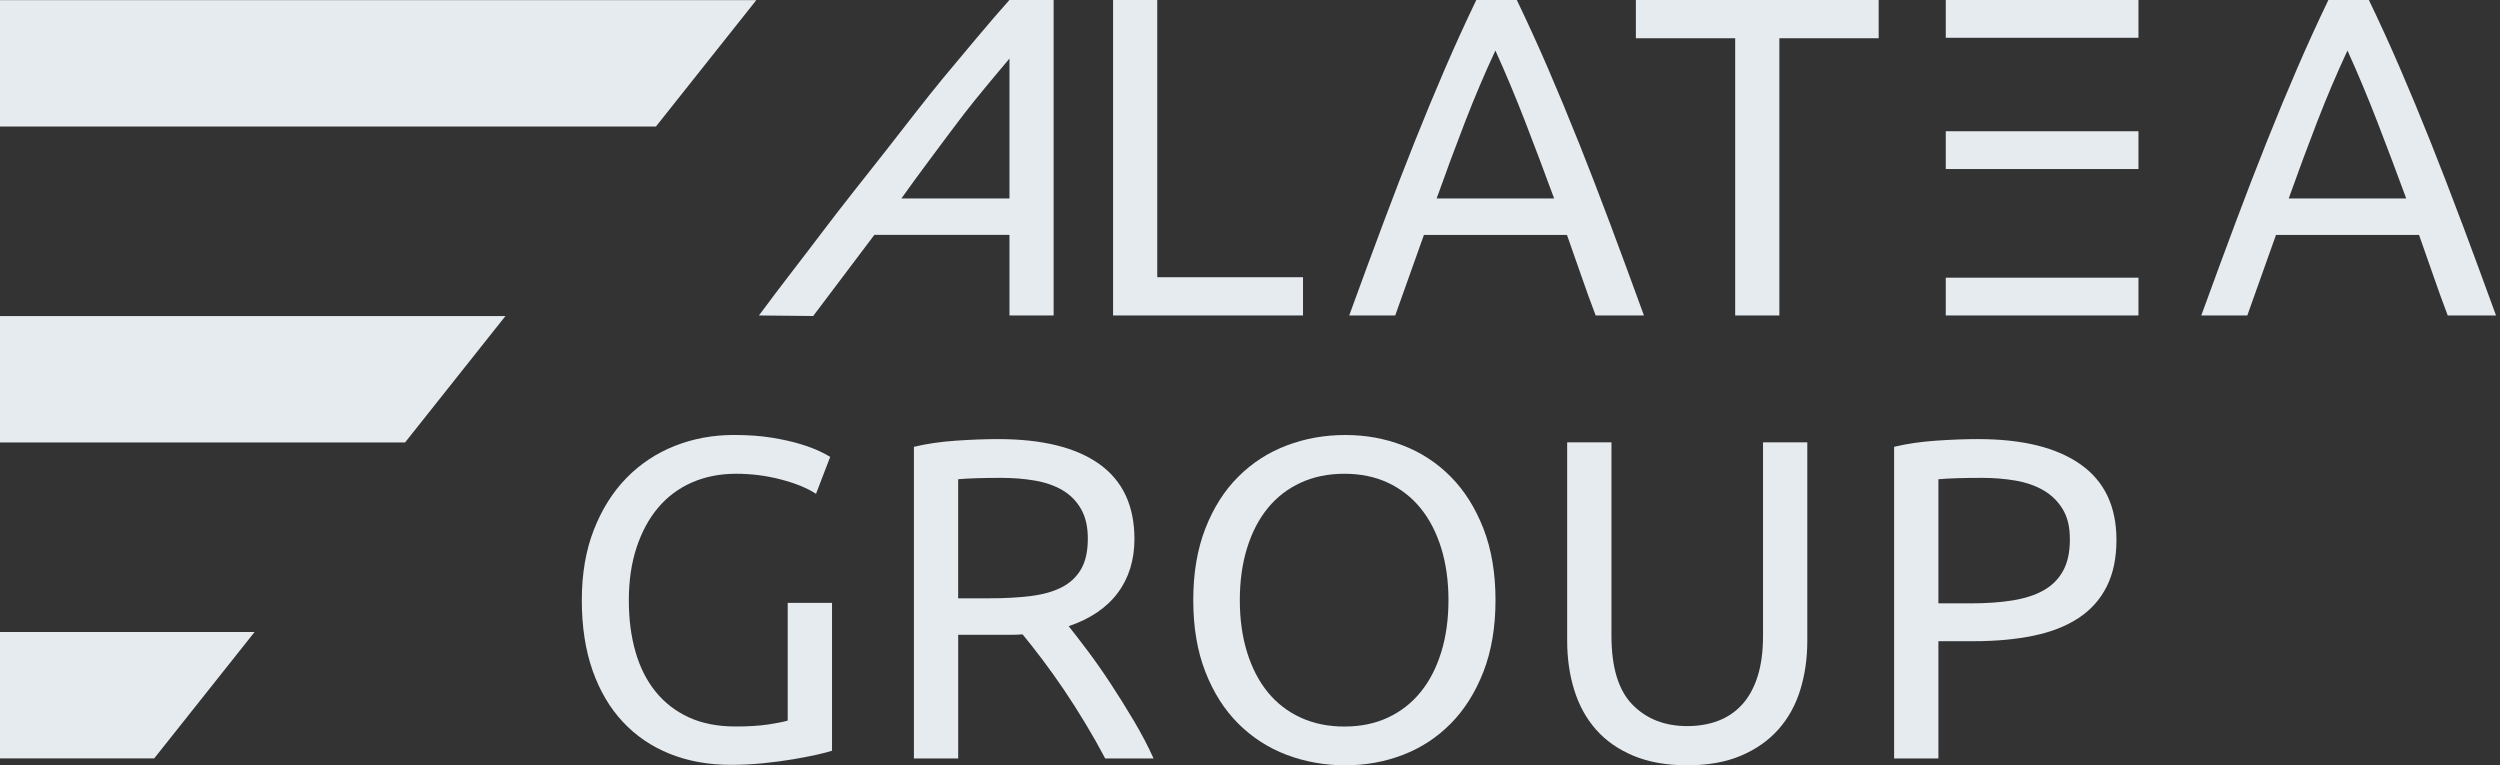
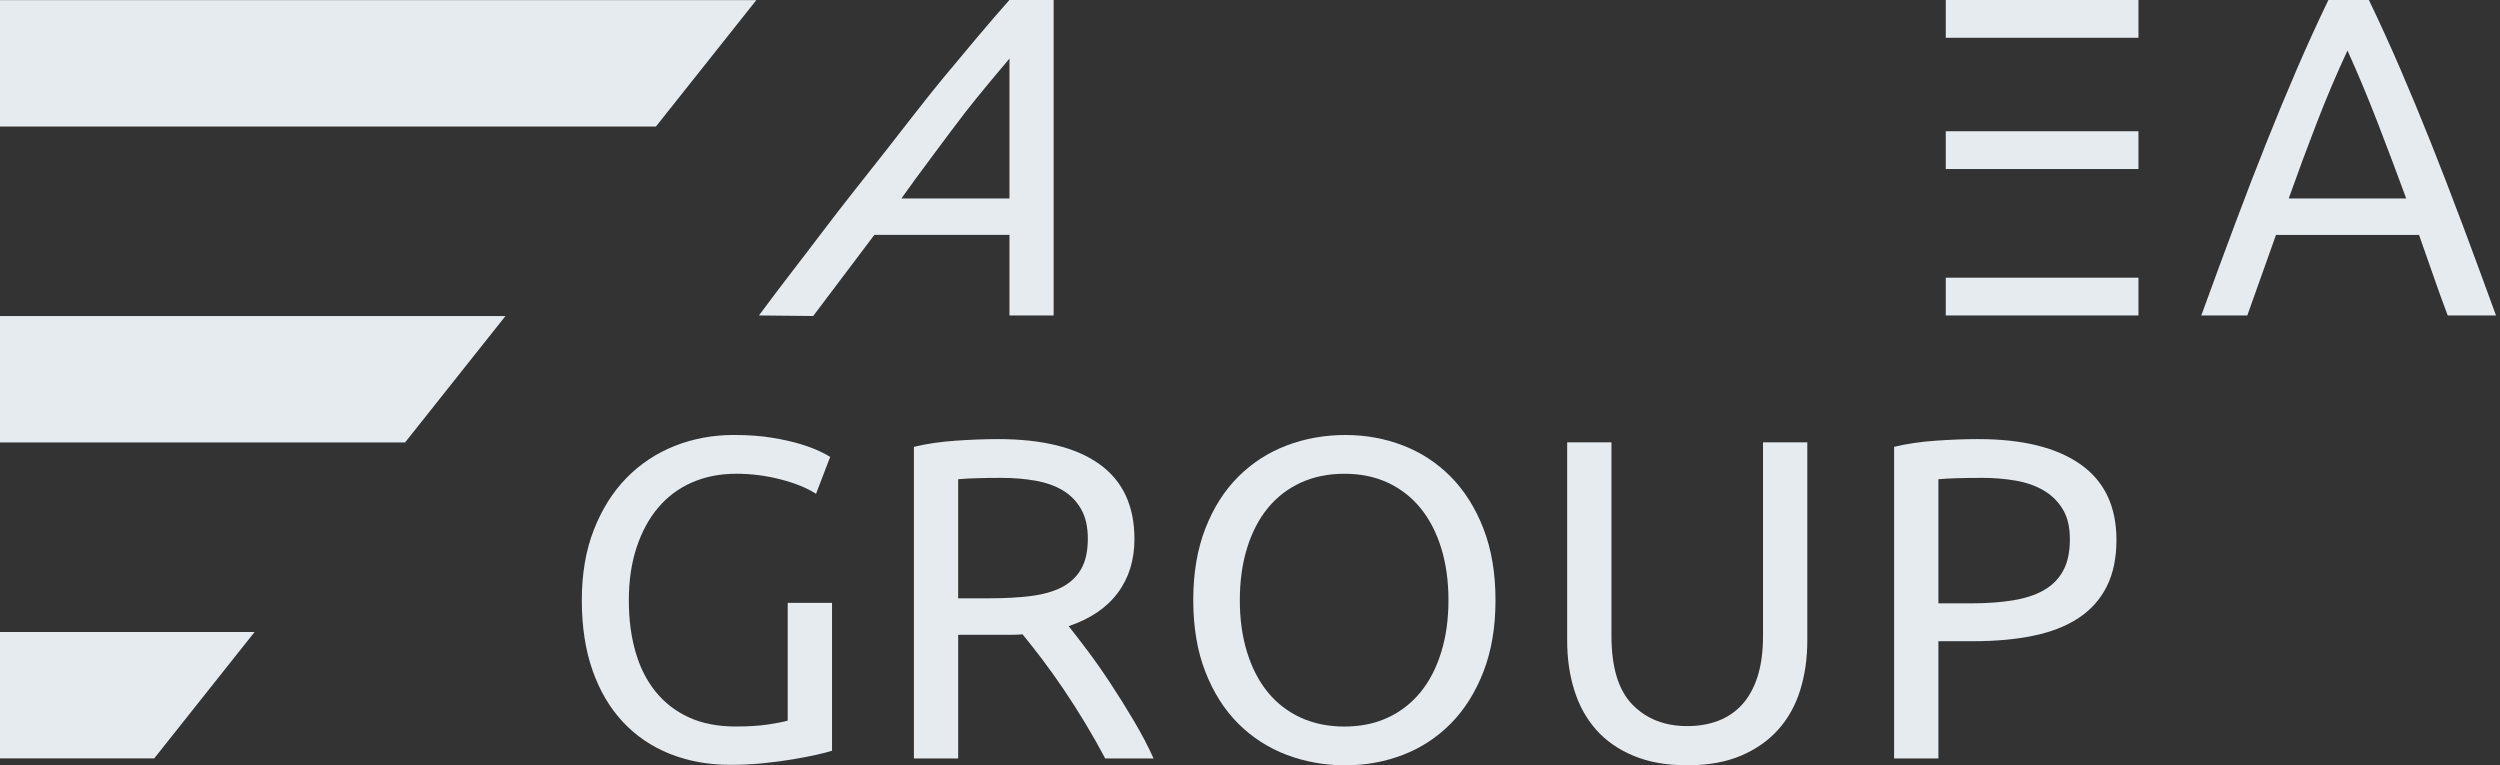
<svg xmlns="http://www.w3.org/2000/svg" width="392" height="120" viewBox="0 0 392 120" fill="none">
  <rect x="0" y="0" width="392" height="120" fill="#333333" stroke="none" />
  <path d="M123.519 94.532H130.462V117.711C129.888 117.901 129.066 118.118 127.991 118.355C126.916 118.595 125.676 118.832 124.268 119.069C122.859 119.306 121.319 119.51 119.649 119.677C117.98 119.844 116.284 119.927 114.567 119.927C111.084 119.927 107.908 119.353 105.046 118.209C102.181 117.064 99.724 115.395 97.673 113.2C95.619 111.007 94.033 108.312 92.911 105.118C91.789 101.924 91.228 98.25 91.228 94.102C91.228 89.954 91.86 86.27 93.125 83.05C94.388 79.83 96.097 77.123 98.244 74.93C100.391 72.738 102.909 71.067 105.798 69.922C108.686 68.777 111.775 68.204 115.068 68.204C117.312 68.204 119.302 68.347 121.045 68.634C122.788 68.921 124.278 69.254 125.52 69.635C126.759 70.018 127.774 70.399 128.562 70.78C129.35 71.163 129.888 71.447 130.172 71.638L127.952 77.431C126.566 76.526 124.729 75.775 122.439 75.178C120.148 74.581 117.81 74.284 115.423 74.284C112.892 74.284 110.59 74.738 108.514 75.642C106.437 76.55 104.67 77.861 103.217 79.577C101.761 81.295 100.629 83.381 99.817 85.837C99.006 88.293 98.602 91.049 98.602 94.099C98.602 97.15 98.946 99.752 99.64 102.182C100.331 104.614 101.383 106.7 102.789 108.442C104.196 110.184 105.938 111.532 108.015 112.483C110.092 113.437 112.537 113.915 115.352 113.915C117.356 113.915 119.062 113.808 120.471 113.594C121.878 113.38 122.893 113.177 123.514 112.986V94.529L123.519 94.532Z" fill="#E6EBF0" />
  <path d="M167.566 98.182C168.328 99.136 169.296 100.388 170.465 101.937C171.634 103.488 172.839 105.204 174.081 107.089C175.32 108.974 176.552 110.94 177.768 112.991C178.984 115.043 180.022 117.022 180.883 118.928H173.296C172.341 117.116 171.302 115.281 170.18 113.419C169.059 111.56 167.926 109.782 166.781 108.09C165.635 106.398 164.5 104.812 163.381 103.331C162.259 101.853 161.244 100.565 160.339 99.468C159.718 99.514 159.086 99.538 158.442 99.538H150.244V118.926H143.301V70.065C145.258 69.588 147.442 69.267 149.853 69.1C152.261 68.934 154.471 68.85 156.475 68.85C163.441 68.85 168.753 70.162 172.403 72.785C176.054 75.407 177.88 79.318 177.88 84.517C177.88 87.808 177.009 90.624 175.268 92.96C173.525 95.296 170.961 97.037 167.571 98.182H167.566ZM157.043 74.93C154.085 74.93 151.817 75.001 150.241 75.144V93.815H155.181C157.565 93.815 159.715 93.698 161.623 93.458C163.53 93.22 165.142 92.767 166.455 92.099C167.767 91.432 168.782 90.491 169.497 89.273C170.212 88.058 170.572 86.447 170.572 84.444C170.572 82.585 170.214 81.034 169.497 79.796C168.782 78.557 167.814 77.577 166.598 76.862C165.382 76.148 163.95 75.647 162.304 75.361C160.657 75.074 158.904 74.93 157.041 74.93H157.043Z" fill="#E6EBF0" />
  <path d="M187.103 94.104C187.103 89.86 187.735 86.116 189 82.872C190.263 79.629 191.982 76.922 194.156 74.753C196.327 72.584 198.855 70.952 201.743 69.854C204.631 68.756 207.697 68.209 210.943 68.209C214.189 68.209 217.158 68.756 219.999 69.854C222.838 70.952 225.332 72.584 227.48 74.753C229.627 76.925 231.333 79.629 232.599 82.872C233.861 86.116 234.495 89.86 234.495 94.104C234.495 98.349 233.861 102.093 232.599 105.337C231.333 108.58 229.627 111.286 227.48 113.456C225.332 115.627 222.838 117.26 219.999 118.355C217.158 119.452 214.139 120 210.943 120C207.747 120 204.631 119.452 201.743 118.355C198.855 117.257 196.327 115.625 194.156 113.456C191.982 111.286 190.266 108.58 189 105.337C187.735 102.093 187.103 98.352 187.103 94.104ZM194.404 94.104C194.404 97.108 194.785 99.84 195.549 102.296C196.311 104.752 197.399 106.838 198.805 108.557C200.212 110.275 201.931 111.597 203.961 112.527C205.988 113.458 208.269 113.922 210.797 113.922C213.325 113.922 215.592 113.458 217.599 112.527C219.603 111.597 221.309 110.275 222.718 108.557C224.124 106.838 225.212 104.755 225.974 102.296C226.736 99.84 227.119 97.111 227.119 94.104C227.119 91.098 226.736 88.371 225.974 85.912C225.21 83.456 224.124 81.37 222.718 79.652C221.309 77.934 219.603 76.612 217.599 75.681C215.595 74.751 213.328 74.286 210.797 74.286C208.266 74.286 205.988 74.751 203.961 75.681C201.931 76.612 200.214 77.934 198.805 79.652C197.396 81.37 196.311 83.456 195.549 85.912C194.785 88.368 194.404 91.098 194.404 94.104Z" fill="#E6EBF0" />
  <path d="M264.56 120C261.315 120 258.5 119.499 256.112 118.498C253.725 117.497 251.768 116.125 250.242 114.384C248.713 112.642 247.58 110.582 246.842 108.197C246.101 105.814 245.733 103.238 245.733 100.471V69.353H252.676V99.686C252.676 104.648 253.774 108.249 255.969 110.488C258.163 112.731 261.028 113.852 264.56 113.852C266.327 113.852 267.937 113.578 269.393 113.028C270.848 112.48 272.101 111.633 273.15 110.488C274.199 109.344 275.01 107.879 275.584 106.09C276.158 104.301 276.442 102.169 276.442 99.686V69.353H283.385V100.471C283.385 103.238 283.015 105.814 282.276 108.197C281.535 110.582 280.39 112.645 278.84 114.384C277.288 116.125 275.334 117.497 272.97 118.498C270.606 119.499 267.804 120 264.558 120H264.56Z" fill="#E6EBF0" />
  <path d="M310.168 68.85C317.134 68.85 322.494 70.175 326.24 72.821C329.987 75.468 331.86 79.415 331.86 84.661C331.86 87.524 331.346 89.967 330.321 91.993C329.293 94.021 327.816 95.666 325.883 96.928C323.949 98.193 321.599 99.111 318.83 99.681C316.062 100.255 312.936 100.539 309.453 100.539H303.94V118.923H296.997V70.063C298.954 69.586 301.138 69.265 303.549 69.098C305.957 68.931 308.167 68.848 310.171 68.848L310.168 68.85ZM310.742 74.931C307.783 74.931 305.516 75.001 303.94 75.144V94.603H309.166C311.551 94.603 313.701 94.449 315.608 94.138C317.515 93.828 319.128 93.304 320.44 92.564C321.753 91.826 322.768 90.811 323.482 89.523C324.197 88.236 324.557 86.59 324.557 84.588C324.557 82.585 324.187 81.107 323.449 79.866C322.708 78.628 321.706 77.637 320.443 76.897C319.177 76.159 317.711 75.645 316.041 75.358C314.371 75.071 312.605 74.928 310.745 74.928L310.742 74.931Z" fill="#E6EBF0" />
  <path d="M158.283 0.005H158.27C155.616 2.941 150.445 9.165 147.909 12.213C145.373 15.26 141.423 20.42 138.764 23.805C136.103 27.189 131.824 32.544 128.969 36.34C126.112 40.139 122.306 44.981 119 49.465L127.508 49.549L137.099 36.83H158.283V49.463H165.21V0H158.283V0.005ZM158.283 31.12H141.339L143.513 28.099C143.513 28.099 148.66 21.119 151.194 17.821C153.192 15.224 156.827 10.901 158.283 9.183V31.118V31.12Z" fill="#E6EBF0" />
-   <path d="M247.515 22.271C245.918 18.274 244.337 14.455 242.766 10.815C241.196 7.175 239.552 3.569 237.838 0.003H231.482C229.768 3.572 228.124 7.175 226.553 10.815C224.983 14.455 223.399 18.274 221.805 22.271C220.208 26.268 218.577 30.492 216.913 34.94C215.245 39.391 213.461 44.23 211.556 49.465H218.77L223.271 36.833H245.699C246.461 38.974 247.199 41.08 247.914 43.151C248.629 45.221 249.388 47.325 250.2 49.468H257.772C255.867 44.235 254.08 39.393 252.415 34.943C250.748 30.495 249.117 26.271 247.523 22.274L247.515 22.271ZM225.264 31.12C226.739 26.98 228.228 22.973 229.729 19.093C231.229 15.216 232.81 11.493 234.477 7.924C236.095 11.493 237.655 15.216 239.155 19.093C240.656 22.973 242.166 26.98 243.69 31.12H225.262H225.264Z" fill="#E6EBF0" />
-   <path d="M256.506 5.997H272.078V49.465H279.005V5.997H294.576V0H256.506V5.997Z" fill="#E6EBF0" />
  <path d="M386.013 34.94C384.346 30.492 382.715 26.268 381.121 22.271C379.524 18.274 377.943 14.455 376.372 10.815C374.802 7.175 373.158 3.569 371.444 0.003H365.088C363.374 3.572 361.73 7.175 360.159 10.815C358.588 14.455 357.005 18.274 355.411 22.271C353.814 26.268 352.183 30.492 350.518 34.94C348.851 39.391 347.067 44.23 345.162 49.465H352.376L356.877 36.833H379.305C380.067 38.974 380.805 41.08 381.52 43.151C382.235 45.221 382.994 47.325 383.806 49.468H391.377C389.473 44.235 387.685 39.393 386.021 34.943L386.013 34.94ZM358.87 31.12C360.344 26.98 361.834 22.973 363.334 19.093C364.835 15.216 366.416 11.493 368.083 7.924C369.701 11.493 371.261 15.216 372.761 19.093C374.261 22.973 375.772 26.98 377.296 31.12H358.868H358.87Z" fill="#E6EBF0" />
-   <path d="M181.457 0H174.53V49.465H204.313V43.469H181.457V0Z" fill="#E6EBF0" />
  <path d="M305.096 26.503H335.31V20.579H305.096V26.503ZM305.096 49.465H335.31V43.542H305.096V49.465ZM305.096 0V5.924H335.31V0H305.096Z" fill="#E6EBF0" />
  <path d="M0 0.024V19.841H102.849L118.588 0.024H0ZM0 118.916H24.179L39.917 99.098H0V118.916ZM0 69.377H63.514L79.252 49.559H0V69.377Z" fill="#E6EBF0" />
</svg>